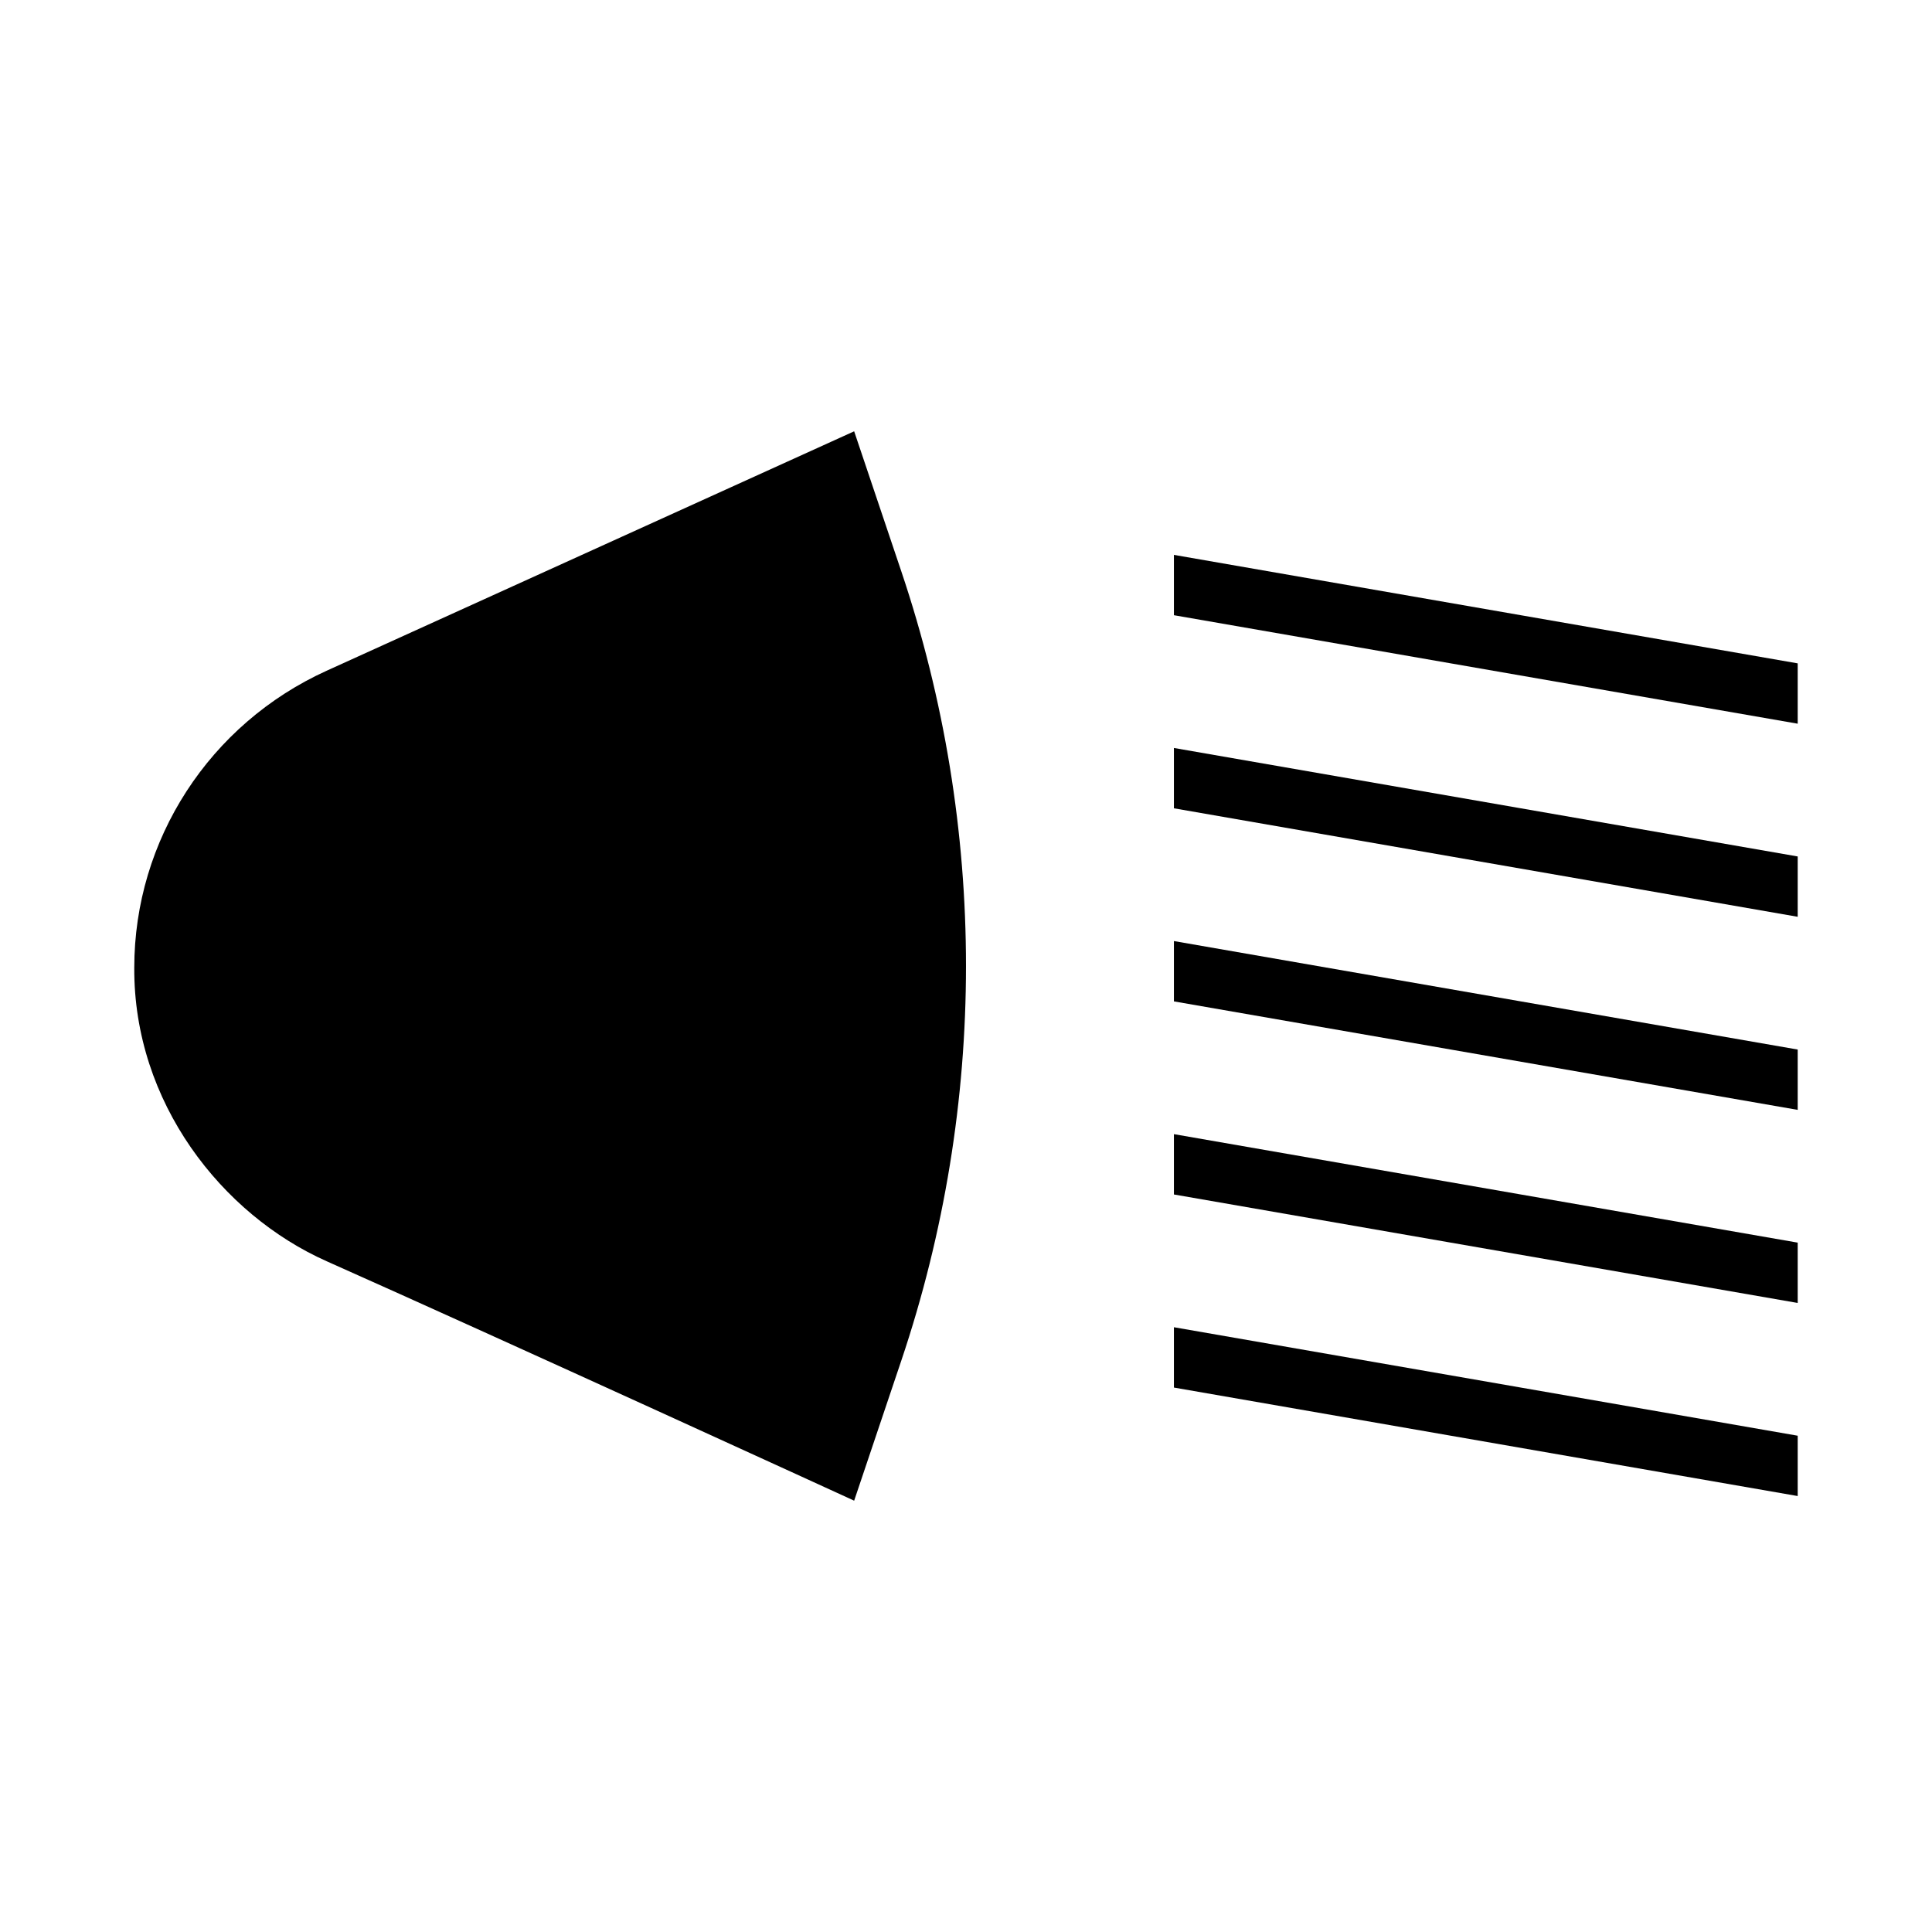
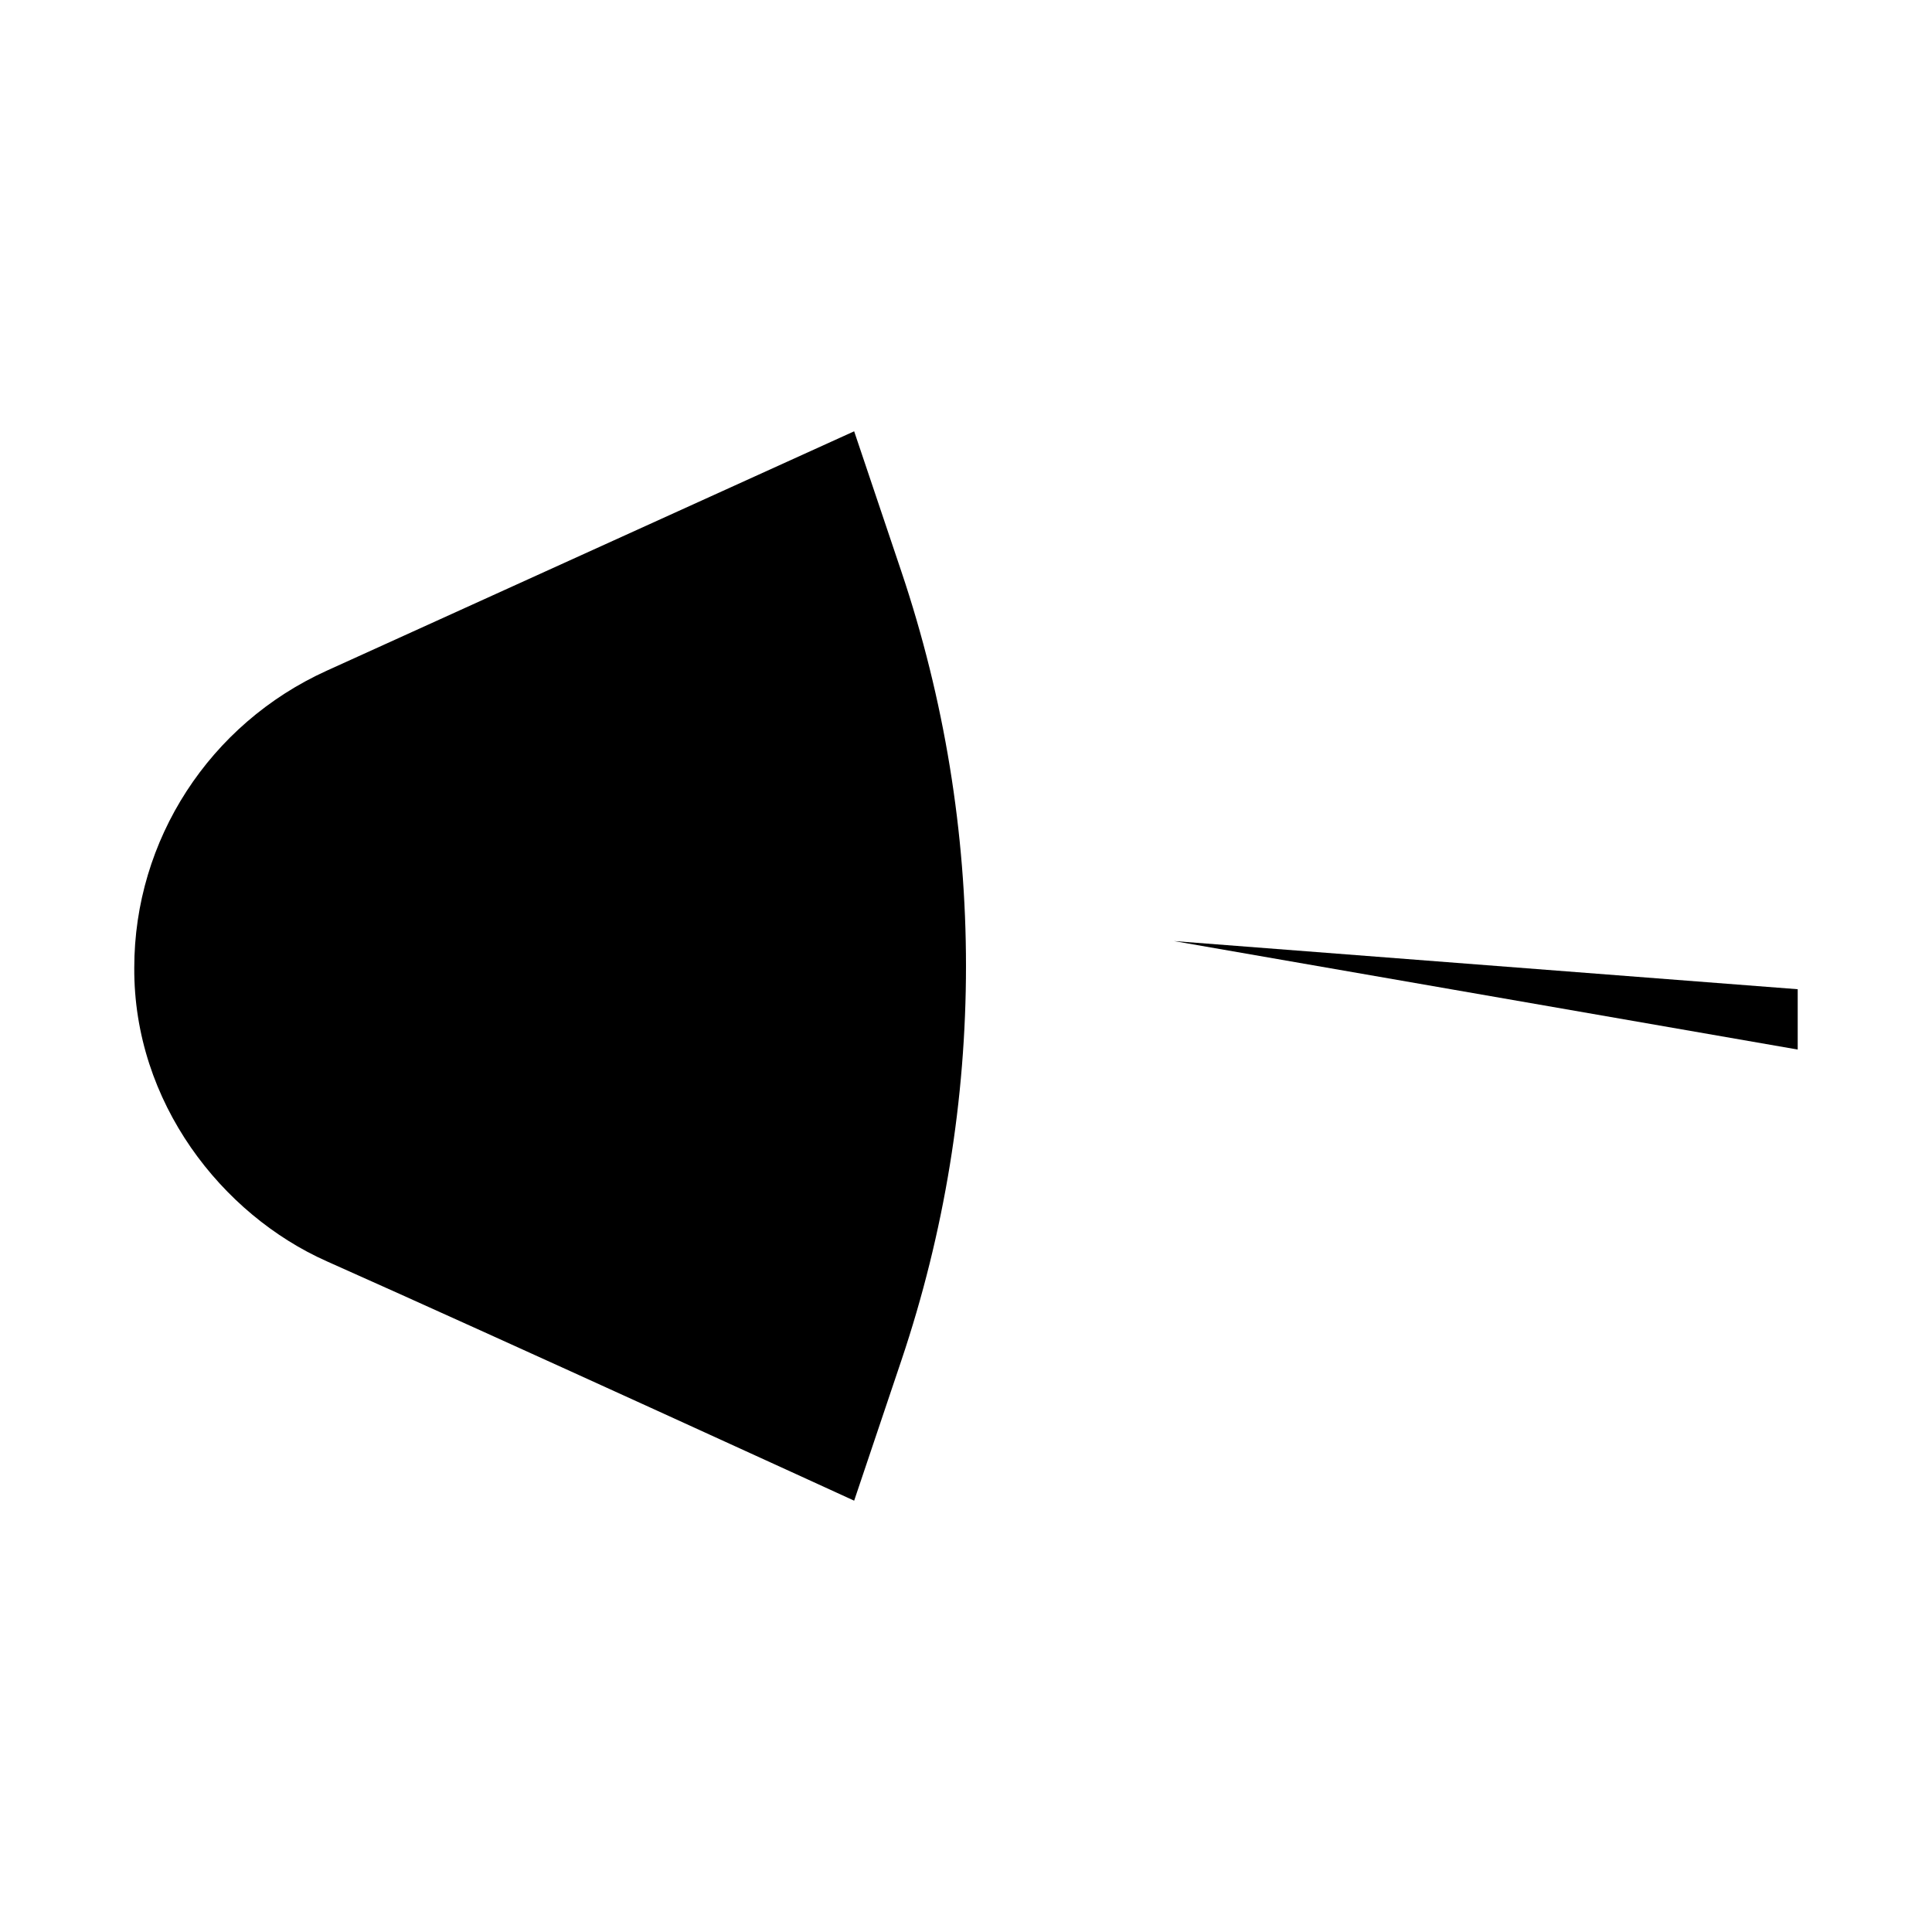
<svg xmlns="http://www.w3.org/2000/svg" fill="#000000" width="800px" height="800px" version="1.1" viewBox="144 144 512 512">
  <g fill-rule="evenodd">
    <path d="m370.36 258.3s-93.184 42.293-139.77 63.441c-31.082 14.105-51.008 44.859-51.008 78.719-0.195 35.68 23.219 65.426 51.008 77.793 46.742 20.809 139.77 63.441 139.77 63.441l12.504-37.145c22.844-67.867 22.844-141.24 0-209.11z" />
-     <path d="m455.1 291.05v15.988l165.31 28.75v-15.988z" />
-     <path d="m455.1 342.22v15.988l165.31 28.75v-15.988z" />
-     <path d="m455.1 393.39v15.988l165.31 28.75v-15.988z" />
-     <path d="m455.1 444.56v15.988l165.31 28.75v-15.988z" />
-     <path d="m455.1 495.73v15.988l165.31 28.75v-15.988z" />
+     <path d="m455.1 393.39l165.31 28.75v-15.988z" />
  </g>
</svg>